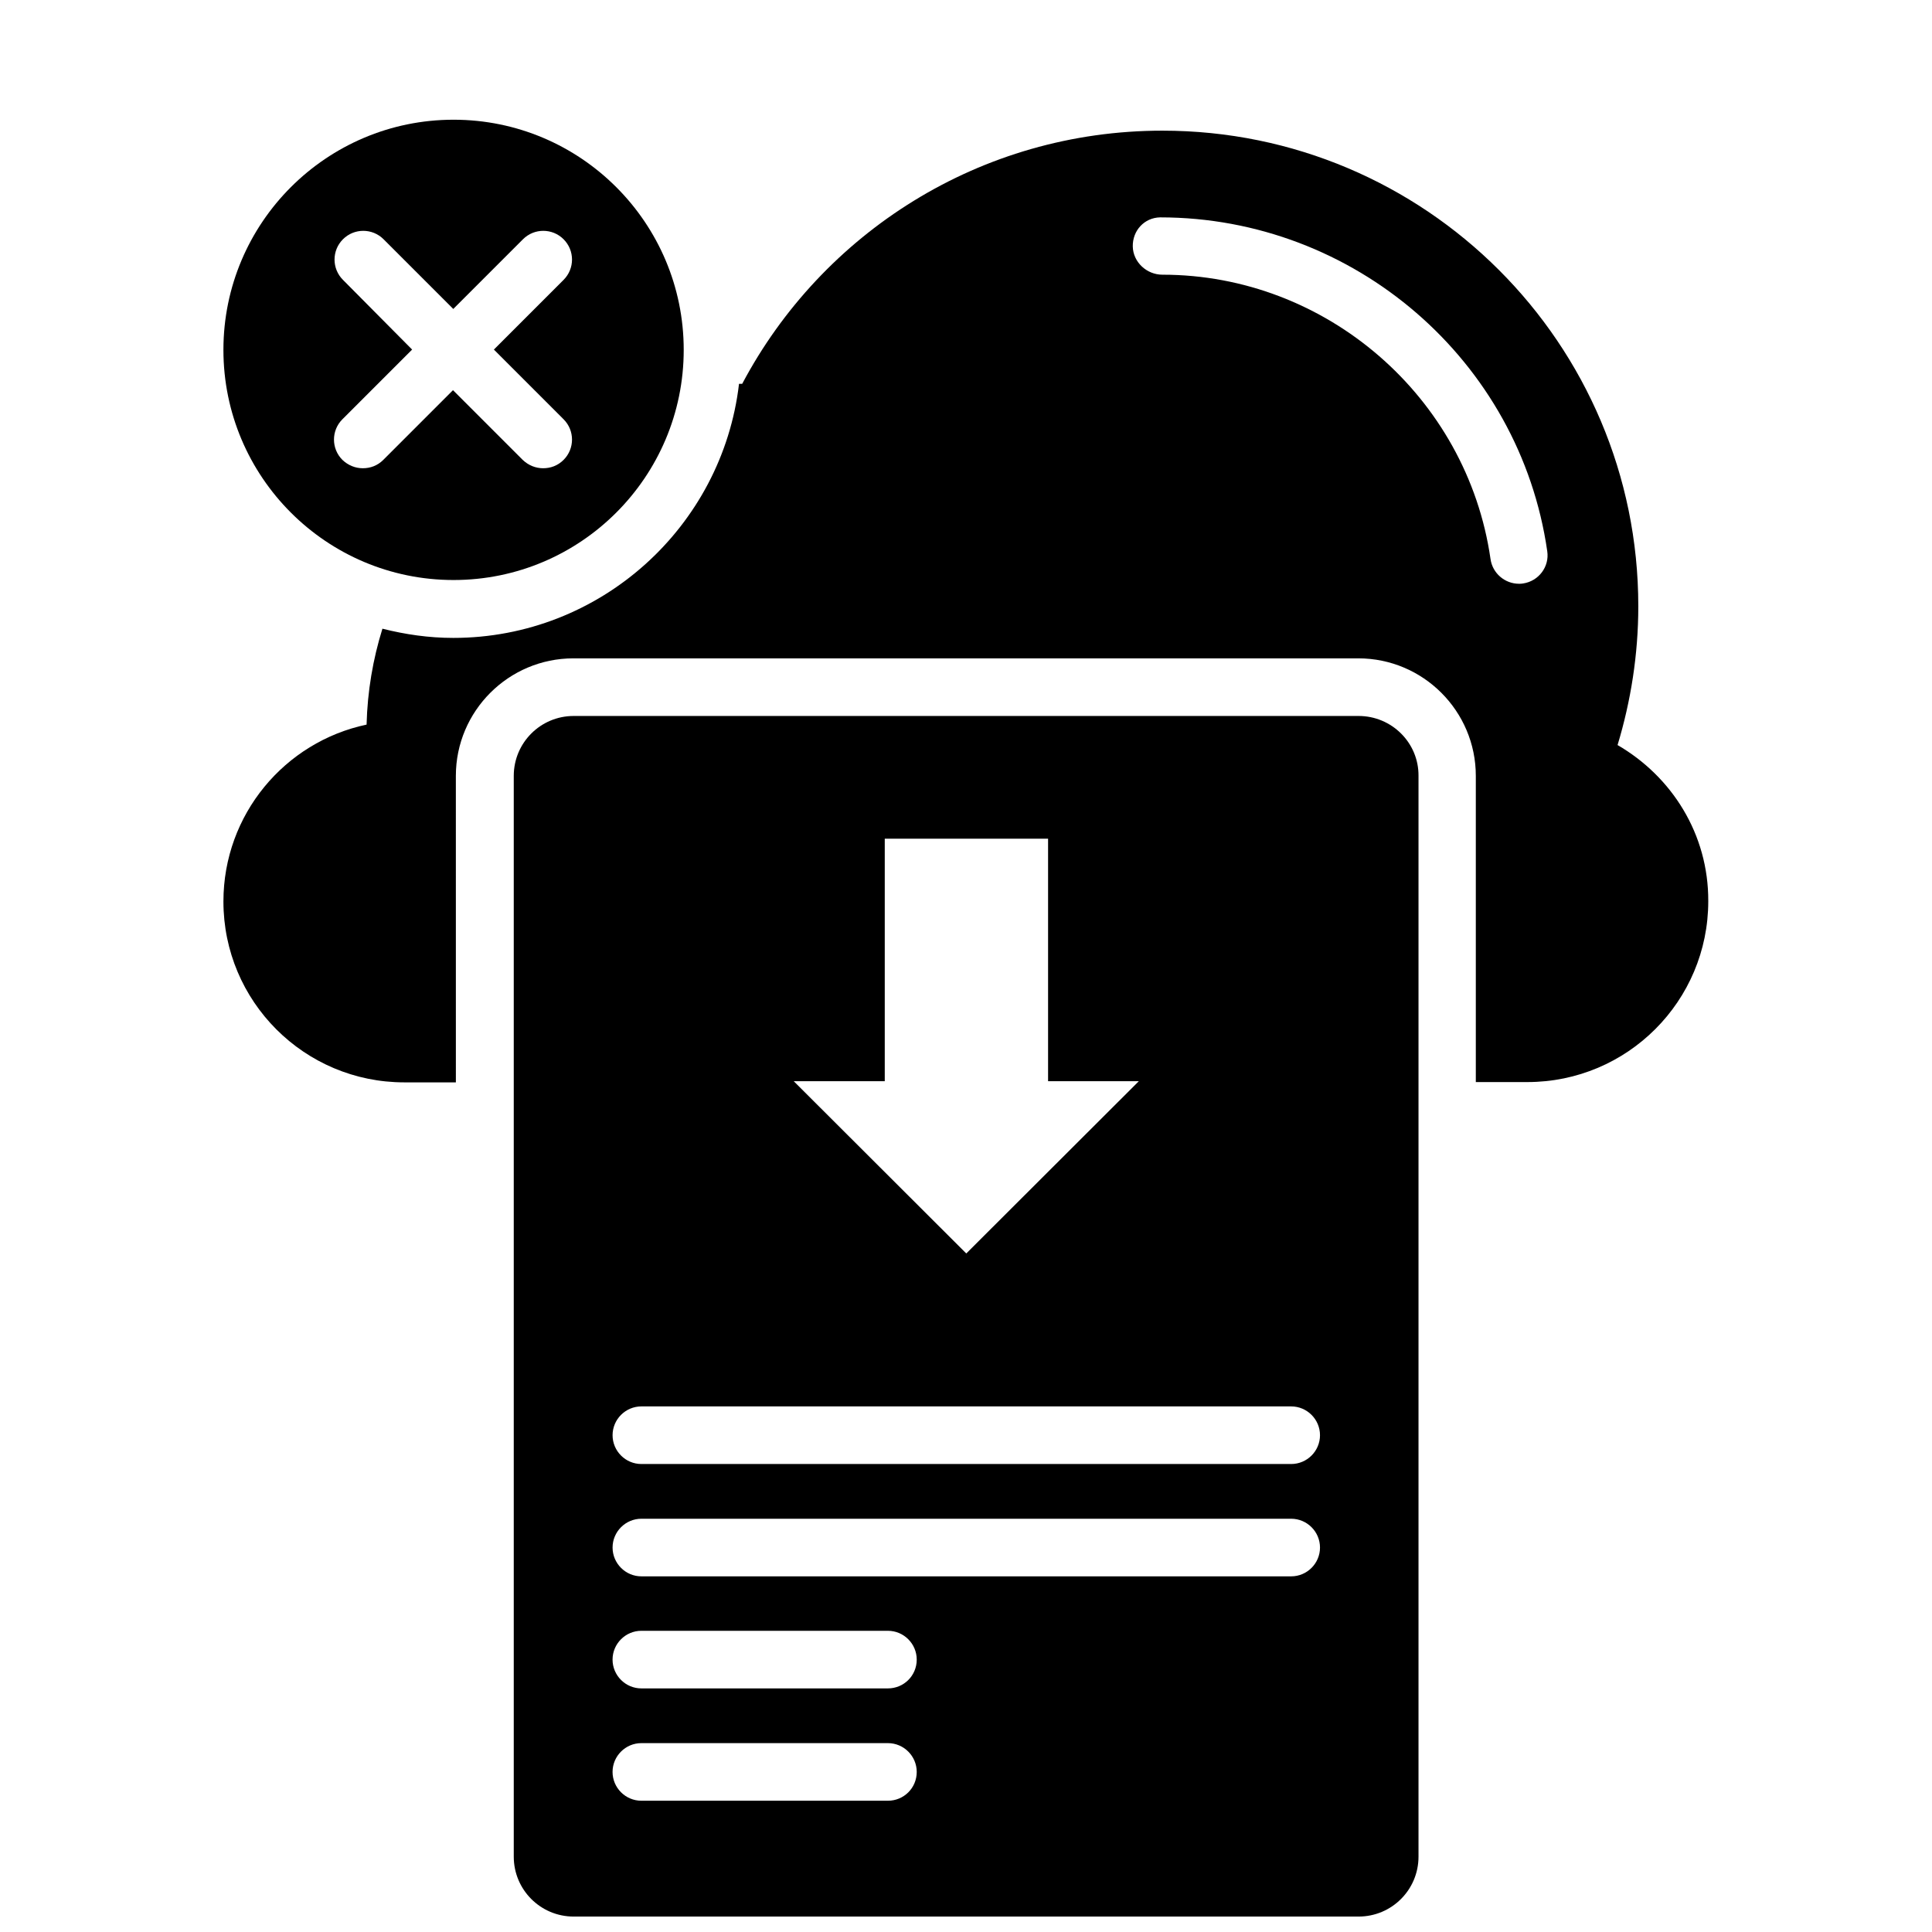
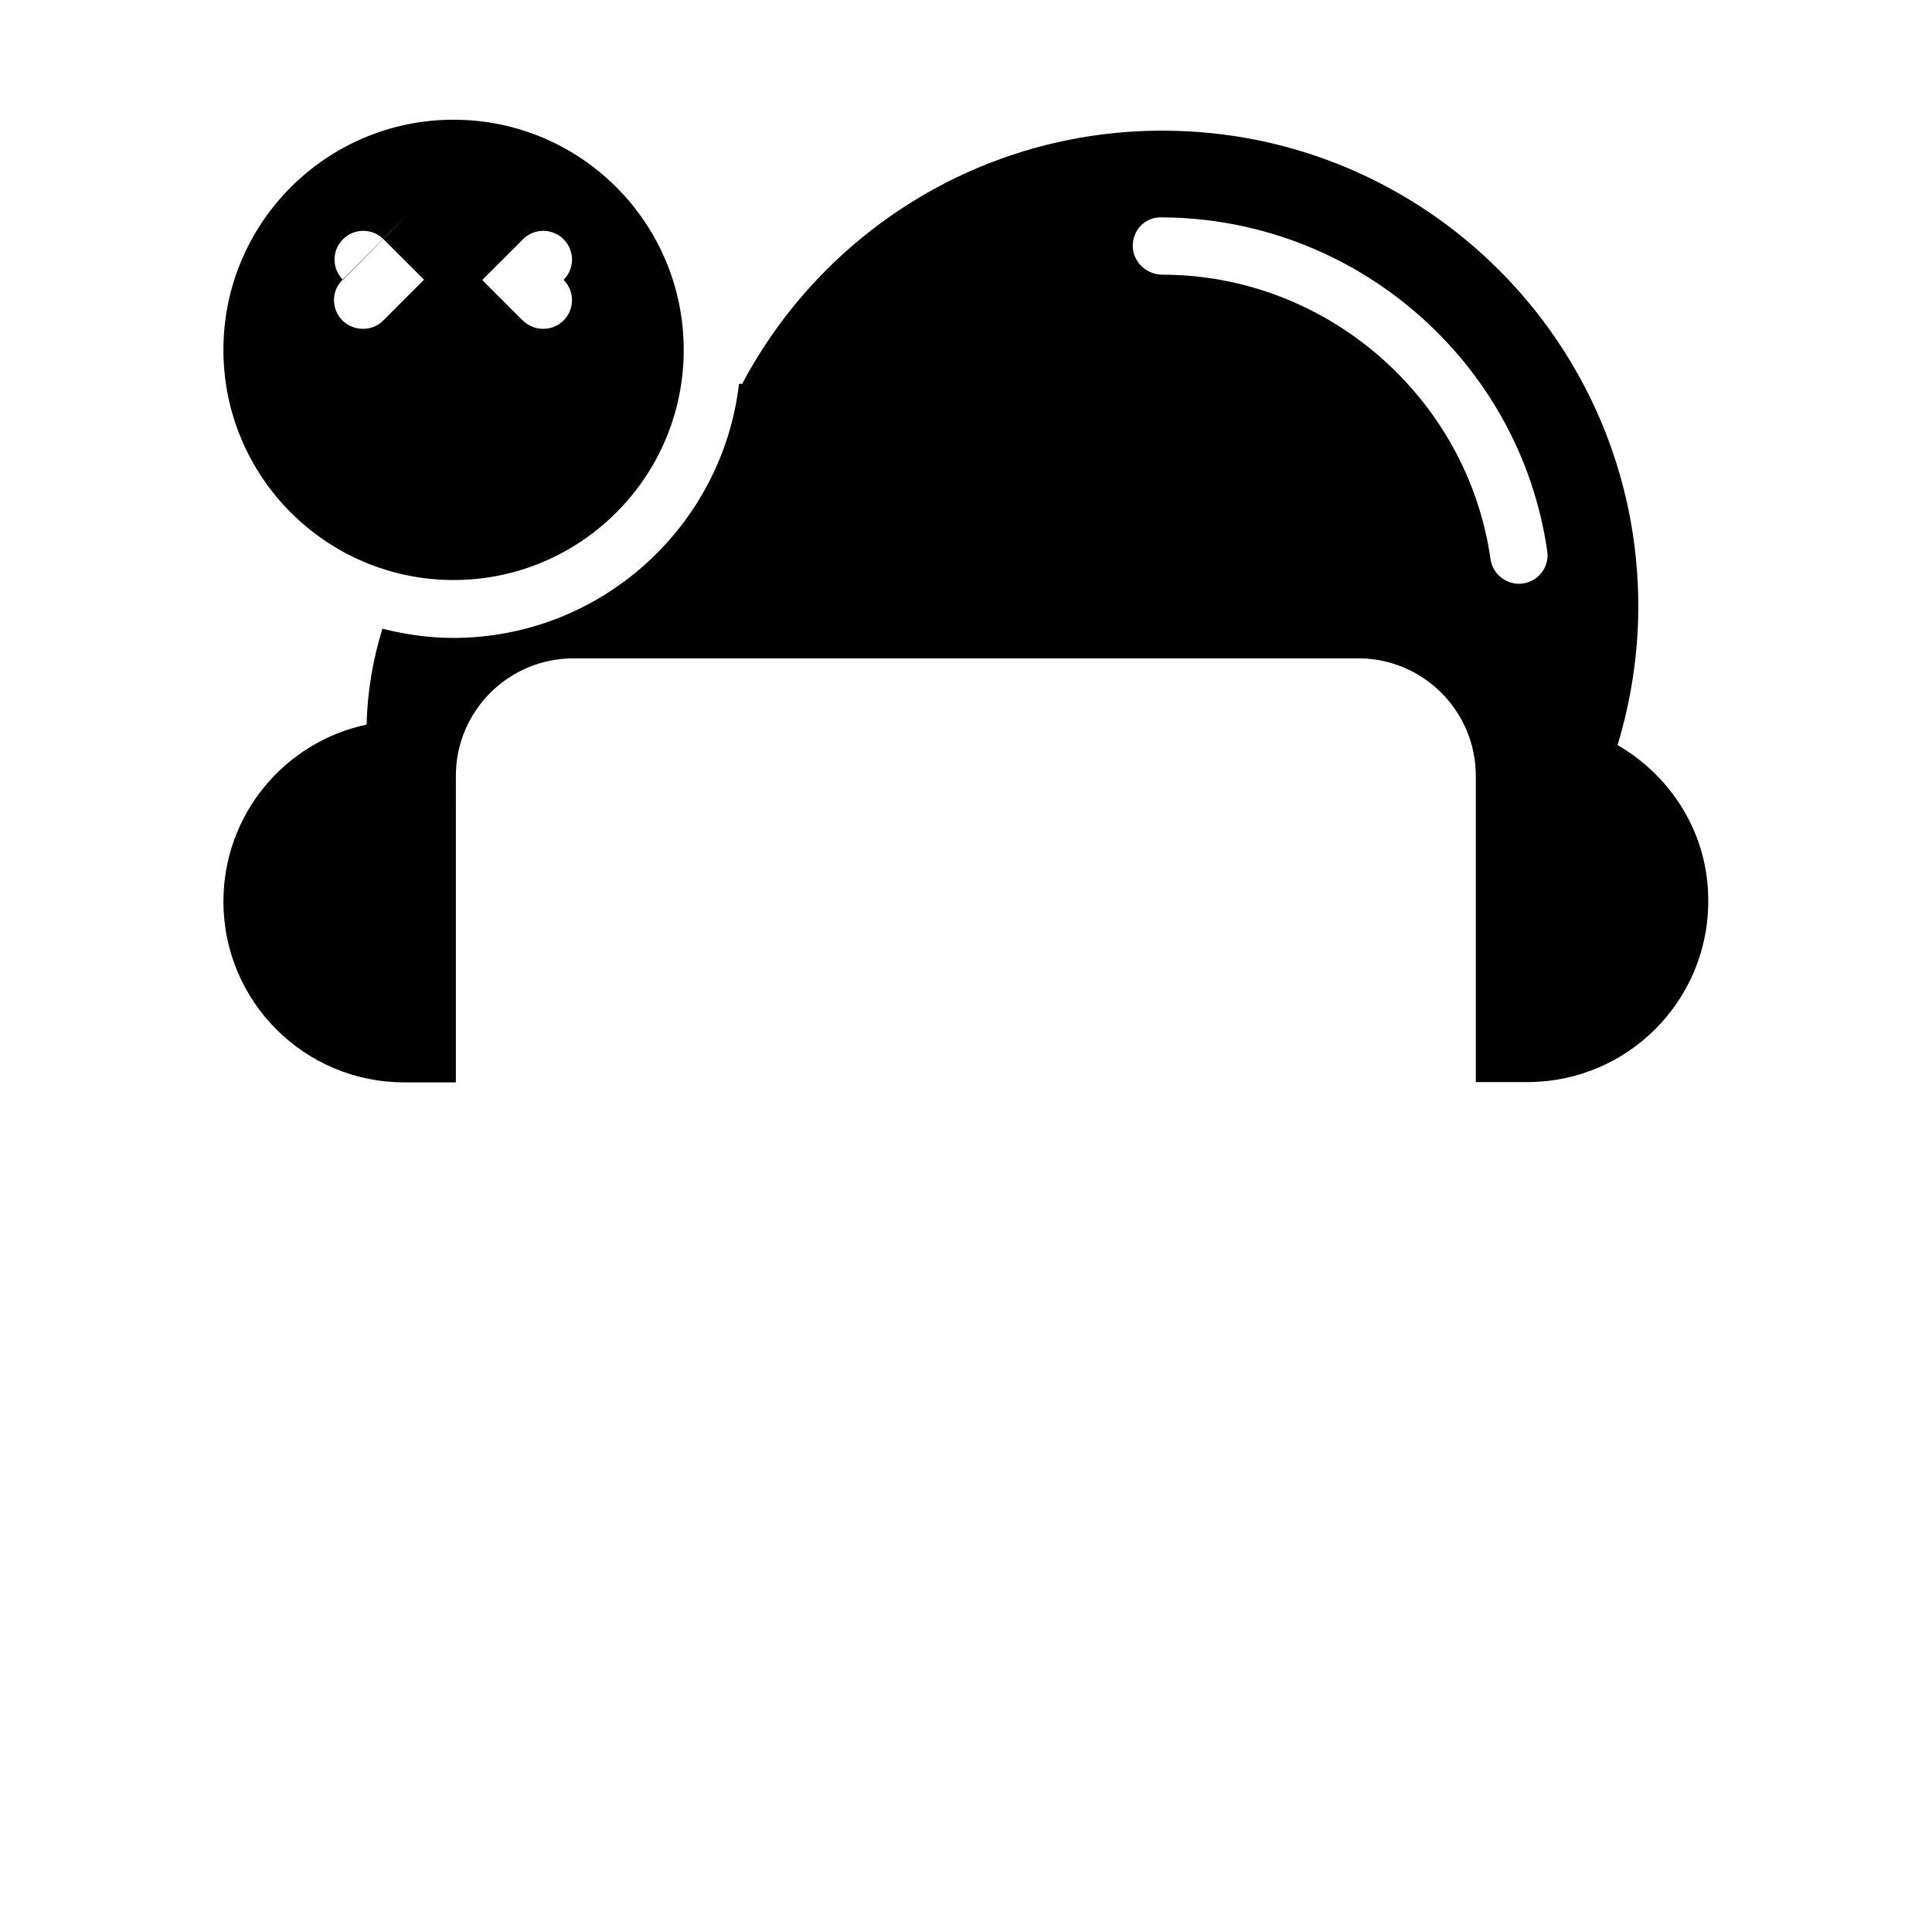
<svg xmlns="http://www.w3.org/2000/svg" width="800px" height="800px" version="1.1" viewBox="144 144 512 512">
  <defs>
    <clipPath id="a">
-       <path d="m280 333h240v318.9h-240z" />
-     </clipPath>
+       </clipPath>
  </defs>
  <path d="m572.67 341.45c3.512-11.602 5.496-23.969 5.496-36.793 0-69.617-56.488-126.03-126.11-126.03-48.32 0-90.227 27.176-111.37 67.098h-0.84c-4.426 37.863-36.719 67.328-75.723 67.328-6.488 0-12.746-0.918-18.777-2.441-2.519 8.09-3.969 16.566-4.199 25.418-21.68 4.582-37.938 23.816-37.938 46.871 0 26.488 21.449 47.938 47.938 47.938h13.664l-0.004-81.223c0-17.176 13.969-31.145 31.145-31.145h208.01c17.176 0 31.145 13.969 31.145 31.145v81.145h13.664c26.488 0 47.938-21.449 47.938-47.938 0.078-17.785-9.691-33.055-24.043-41.375zm-25.039-42.824c-0.383 0.078-0.762 0.078-1.07 0.078-3.742 0-7.023-2.75-7.559-6.566-6.18-42.977-43.582-75.34-86.941-75.34-4.199 0-7.785-3.359-7.863-7.481-0.078-4.199 3.055-7.633 7.25-7.711 51.527 0 95.344 38.016 102.59 88.473 0.613 4.121-2.285 7.938-6.41 8.547z" />
-   <path d="m264.2 297.71c33.664 0 60.992-27.328 60.992-60.992s-27.328-60.992-60.992-60.992c-33.664 0-60.992 27.328-60.992 60.992s27.328 60.992 60.992 60.992zm-29.312-79.543c-2.977-2.977-2.977-7.785 0-10.762 2.977-2.977 7.785-2.977 10.762 0l18.473 18.473 18.473-18.473c2.977-2.977 7.785-2.977 10.762 0 2.977 2.977 2.977 7.785 0 10.762l-18.473 18.473 18.473 18.473c2.977 2.977 2.977 7.785 0 10.762-1.527 1.527-3.434 2.215-5.418 2.215s-3.894-0.762-5.418-2.215l-18.473-18.473-18.473 18.473c-1.527 1.527-3.434 2.215-5.418 2.215s-3.894-0.762-5.418-2.215c-2.977-2.977-2.977-7.785 0-10.762l18.473-18.473z" />
+   <path d="m264.2 297.71c33.664 0 60.992-27.328 60.992-60.992s-27.328-60.992-60.992-60.992c-33.664 0-60.992 27.328-60.992 60.992s27.328 60.992 60.992 60.992zm-29.312-79.543c-2.977-2.977-2.977-7.785 0-10.762 2.977-2.977 7.785-2.977 10.762 0l18.473 18.473 18.473-18.473c2.977-2.977 7.785-2.977 10.762 0 2.977 2.977 2.977 7.785 0 10.762c2.977 2.977 2.977 7.785 0 10.762-1.527 1.527-3.434 2.215-5.418 2.215s-3.894-0.762-5.418-2.215l-18.473-18.473-18.473 18.473c-1.527 1.527-3.434 2.215-5.418 2.215s-3.894-0.762-5.418-2.215c-2.977-2.977-2.977-7.785 0-10.762l18.473-18.473z" />
  <g clip-path="url(#a)">
-     <path d="m504.04 333.74h-208.01c-8.777 0-15.879 7.098-15.879 15.879v286.41c0 8.777 7.098 15.879 15.879 15.879h208.01c8.777 0 15.879-7.098 15.879-15.879v-286.41c0.074-8.777-7.102-15.879-15.879-15.879zm-125.57 96.793v-64.273h43.281v64.273h24.047l-45.723 45.648-45.727-45.648zm0.84 190.68h-65.344c-4.199 0-7.633-3.434-7.633-7.633s3.434-7.633 7.633-7.633h65.344c4.199 0 7.633 3.434 7.633 7.633 0 4.277-3.434 7.633-7.633 7.633zm0-29.77h-65.344c-4.199 0-7.633-3.434-7.633-7.633s3.434-7.633 7.633-7.633h65.344c4.199 0 7.633 3.434 7.633 7.633 0 4.273-3.434 7.633-7.633 7.633zm106.87-29.695h-172.21c-4.199 0-7.633-3.434-7.633-7.633 0-4.199 3.434-7.633 7.633-7.633h172.21c4.199 0 7.633 3.434 7.633 7.633 0 4.199-3.434 7.633-7.633 7.633zm0-29.77h-172.21c-4.199 0-7.633-3.434-7.633-7.633 0-4.199 3.434-7.633 7.633-7.633h172.21c4.199 0 7.633 3.434 7.633 7.633 0 4.199-3.434 7.633-7.633 7.633z" />
-   </g>
+     </g>
</svg>